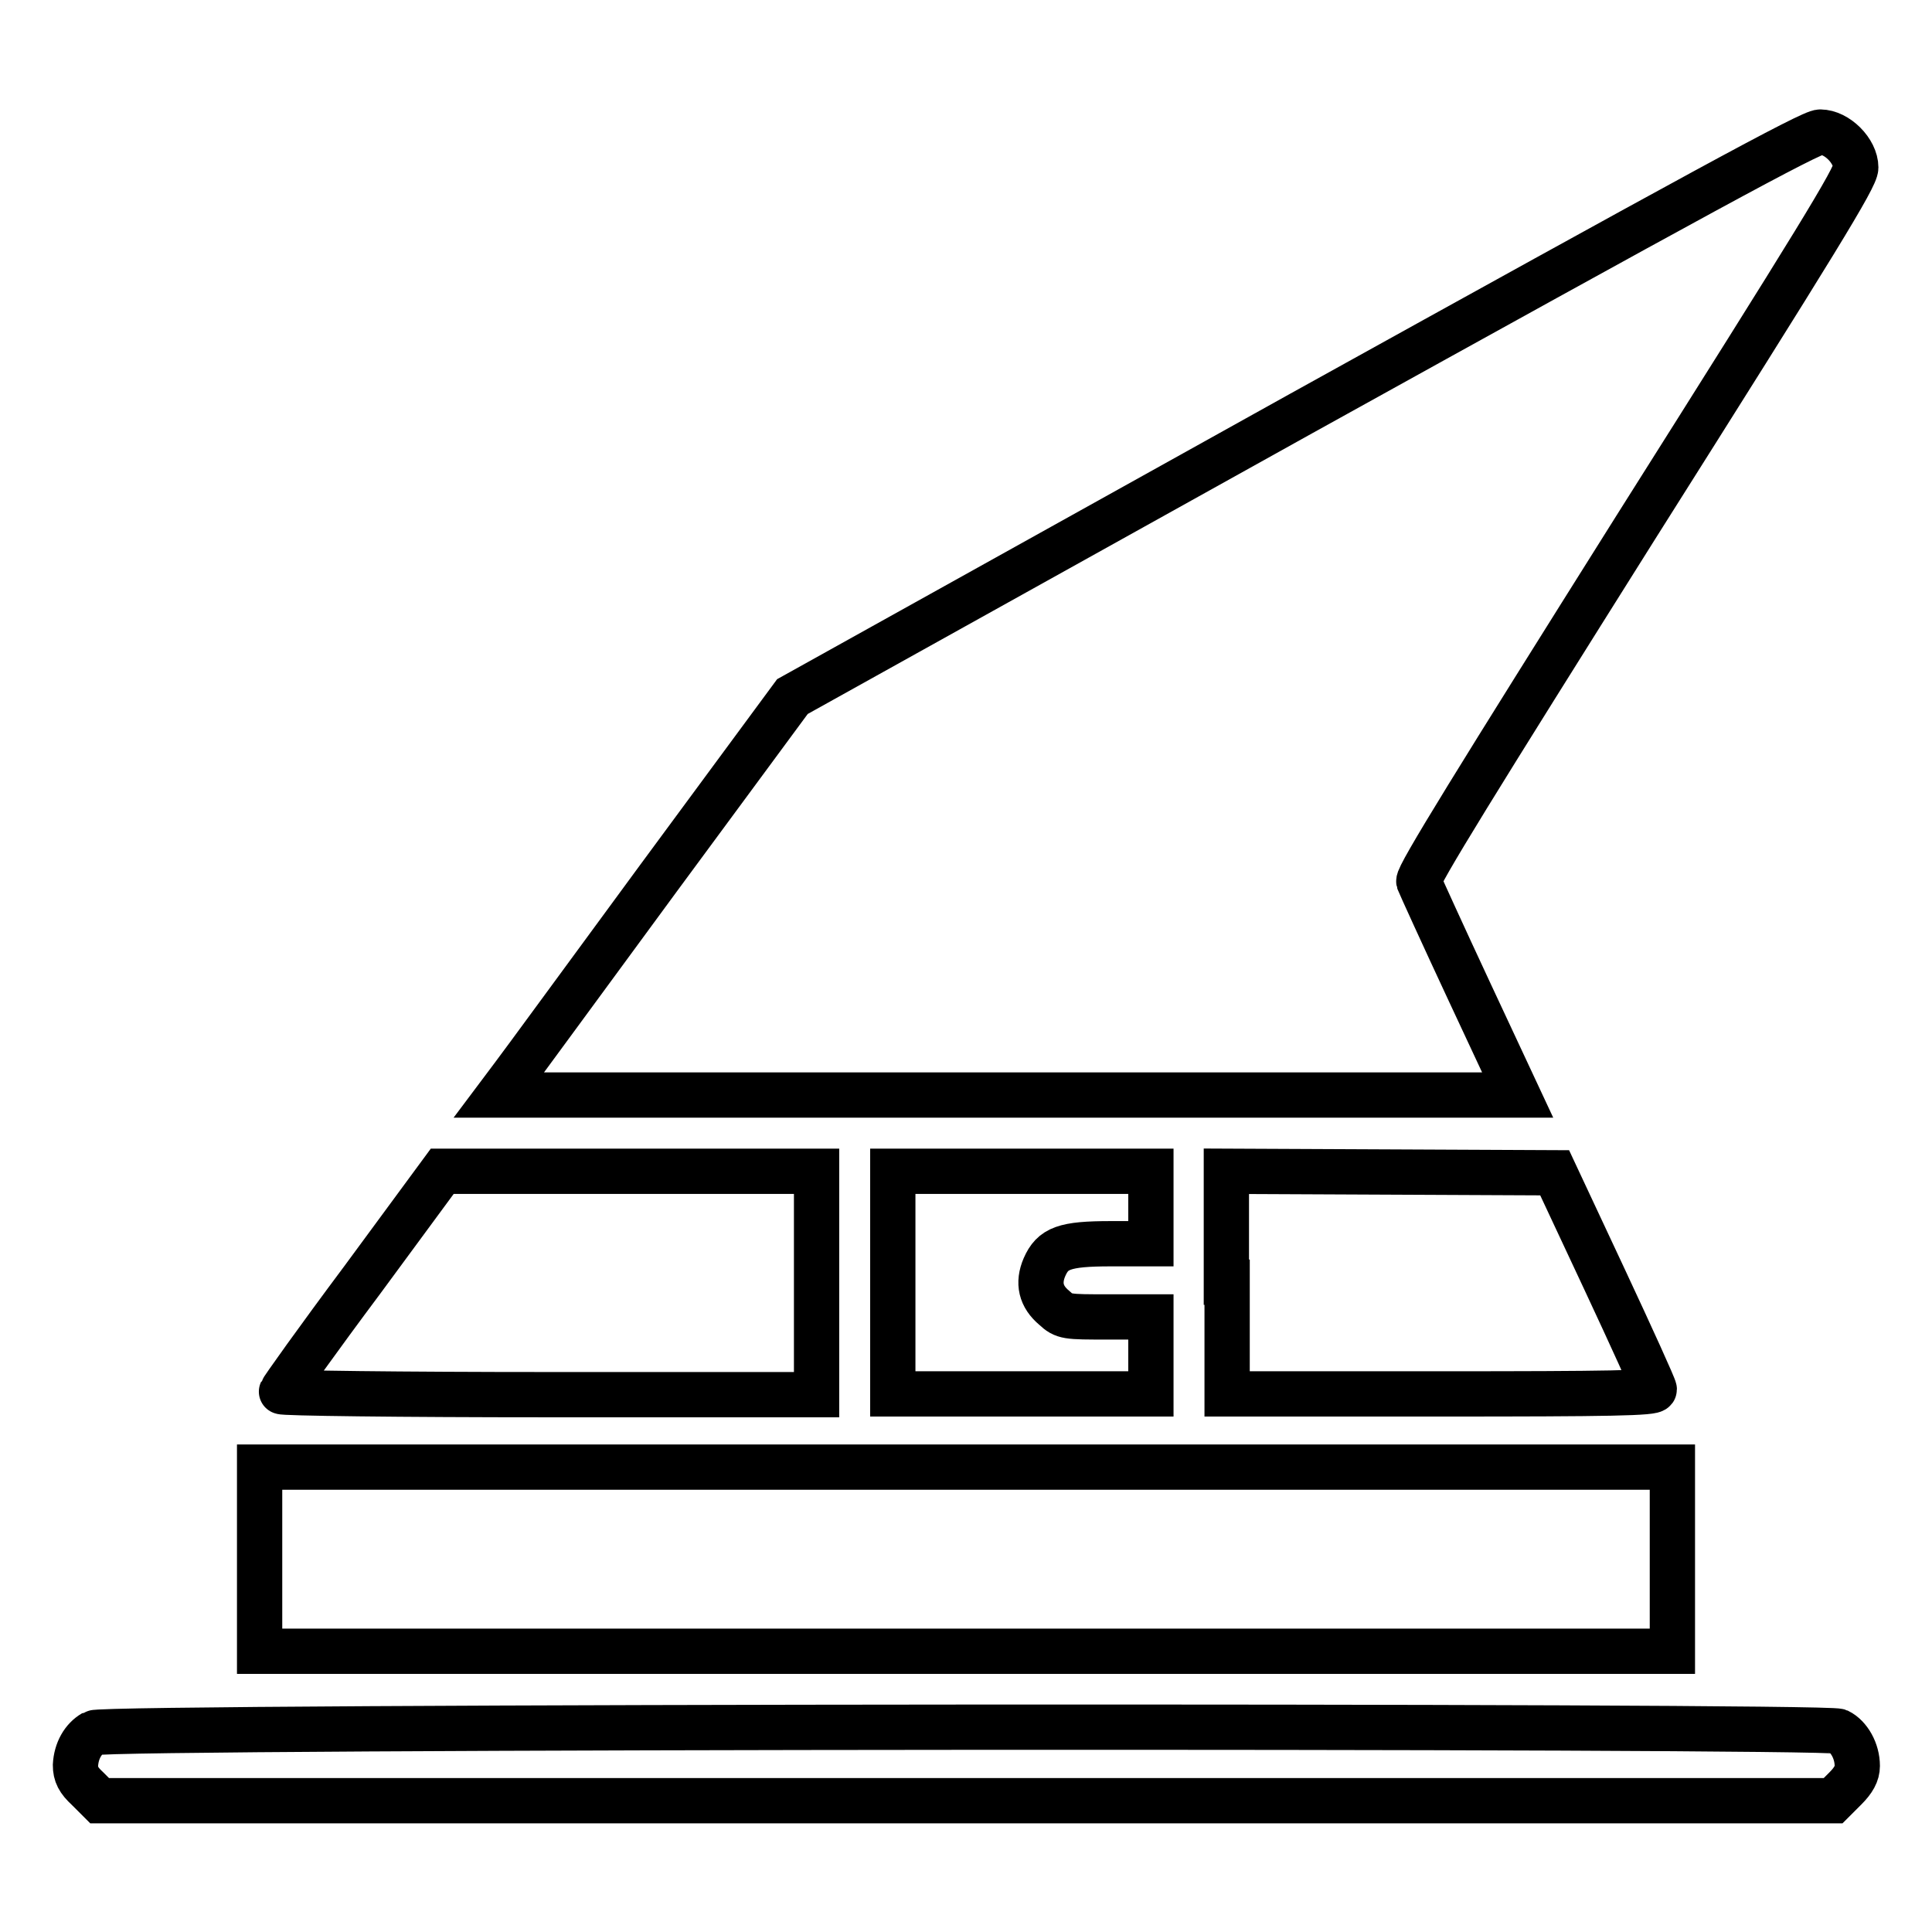
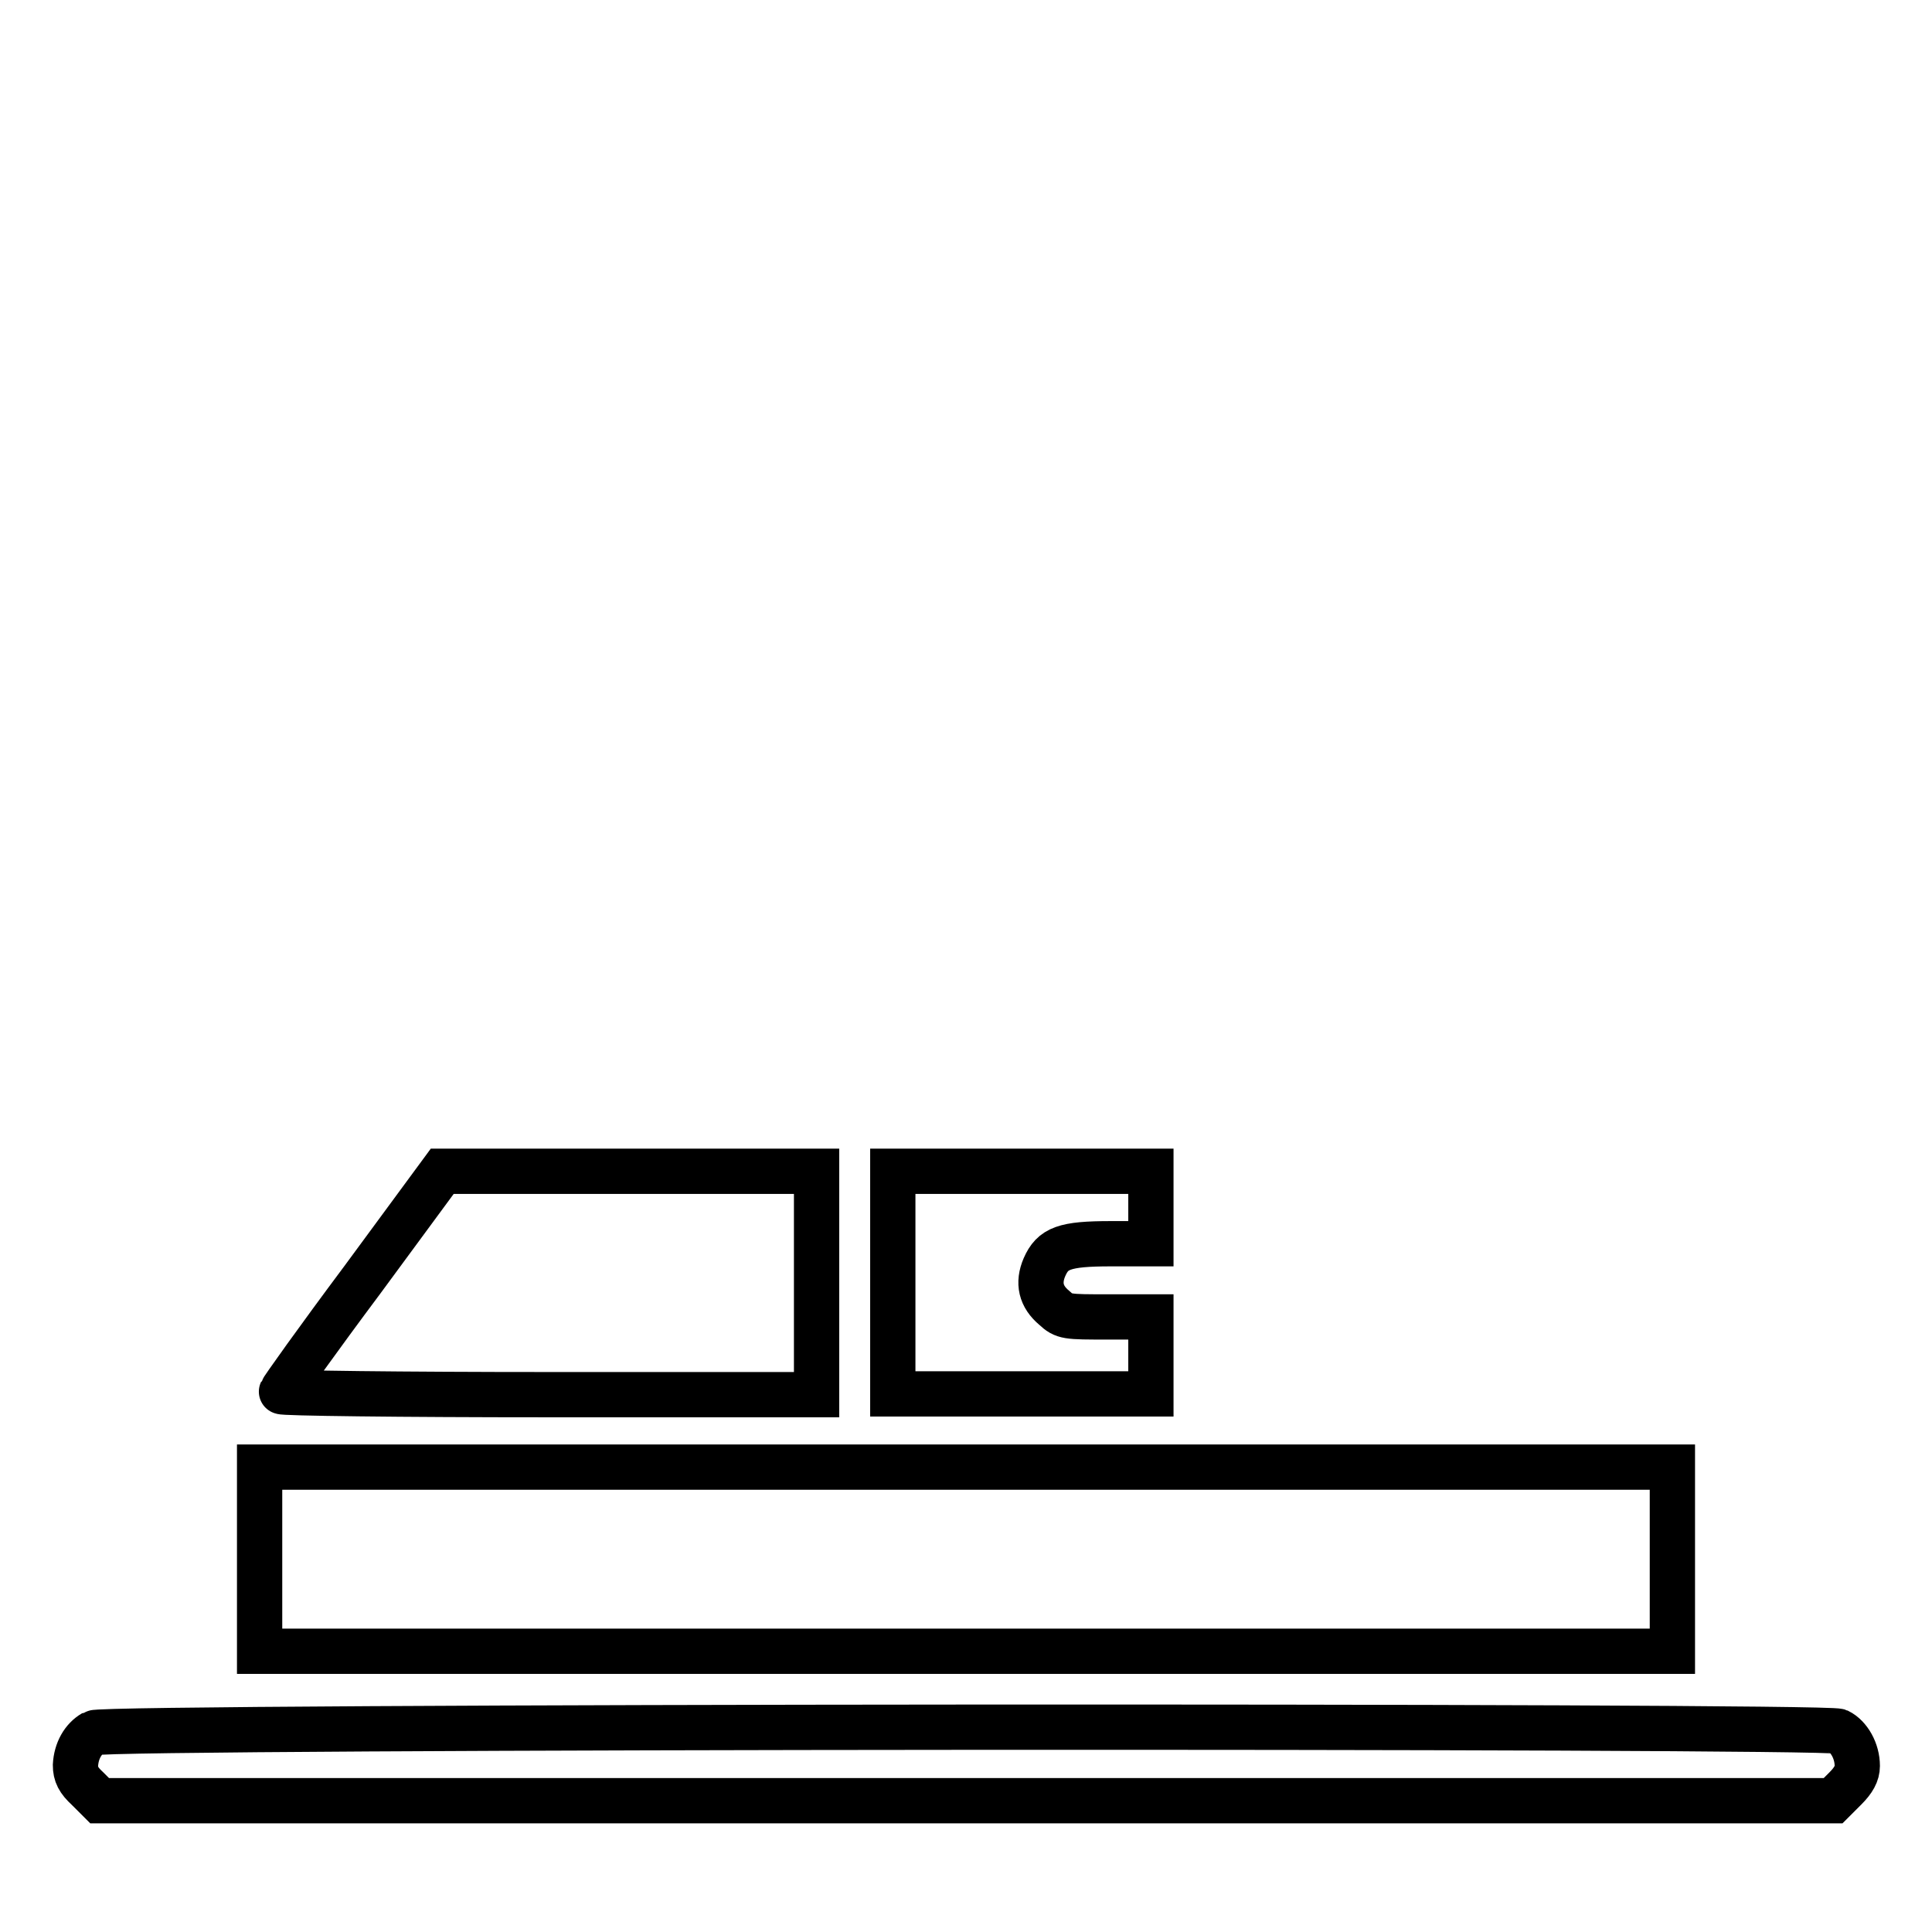
<svg xmlns="http://www.w3.org/2000/svg" version="1.1" x="0px" y="0px" viewBox="0 0 256 256" enable-background="new 0 0 256 256" xml:space="preserve">
  <g>
    <g>
      <g>
-         <path stroke-width="6" fill-opacity="0" stroke="#000000" d="M172.4,54.8L105,92.3l-17.7,24c-9.7,13.2-18.4,25.1-19.4,26.4l-1.8,2.4h67.5h67.5l-6.4-13.7c-3.5-7.5-6.5-14.1-6.7-14.6c-0.2-0.7,7.8-13.6,28.8-47c24-38,29.1-46.3,29.1-47.6c0-2.2-2.5-4.7-4.7-4.7C240.1,17.4,224.2,26.1,172.4,54.8z" />
        <path stroke-width="6" fill-opacity="0" stroke="#000000" d="M48,169.6c-5.9,7.9-10.6,14.5-10.7,14.8c-0.1,0.2,15.8,0.4,35.4,0.4h35.5v-14.8v-14.8H83.4H58.6L48,169.6z" />
        <path stroke-width="6" fill-opacity="0" stroke="#000000" d="M118.3,169.9v14.8h17.1h17.1v-5.1v-5.1h-5.7c-5.5,0-5.8,0-7.1-1.2c-1.8-1.5-2.2-3.3-1.3-5.4c1.1-2.5,2.6-3.1,8.8-3.1h5.3V160v-4.8h-17.1h-17.1V169.9z" />
-         <path stroke-width="6" fill-opacity="0" stroke="#000000" d="M162.6,169.9v14.8h28.3c22.4,0,28.3-0.1,28.3-0.6c0-0.3-3-6.9-6.6-14.6l-6.6-14.1l-21.7-0.1l-21.8-0.1V169.9L162.6,169.9z" />
        <path stroke-width="6" fill-opacity="0" stroke="#000000" d="M34.4,206.6v12.2H128h93.6v-12.2v-12.2H128H34.4V206.6z" />
        <path stroke-width="6" fill-opacity="0" stroke="#000000" d="M12.4,229.6c-1.4,0.8-2.3,2.4-2.4,4.3c0,1.2,0.4,2,1.6,3.1l1.6,1.6H128h114.9l1.6-1.6c1.1-1.1,1.6-2,1.6-3c0-2-1.1-3.9-2.5-4.6C241.6,228.6,13.9,228.7,12.4,229.6z" />
      </g>
    </g>
  </g>
</svg>